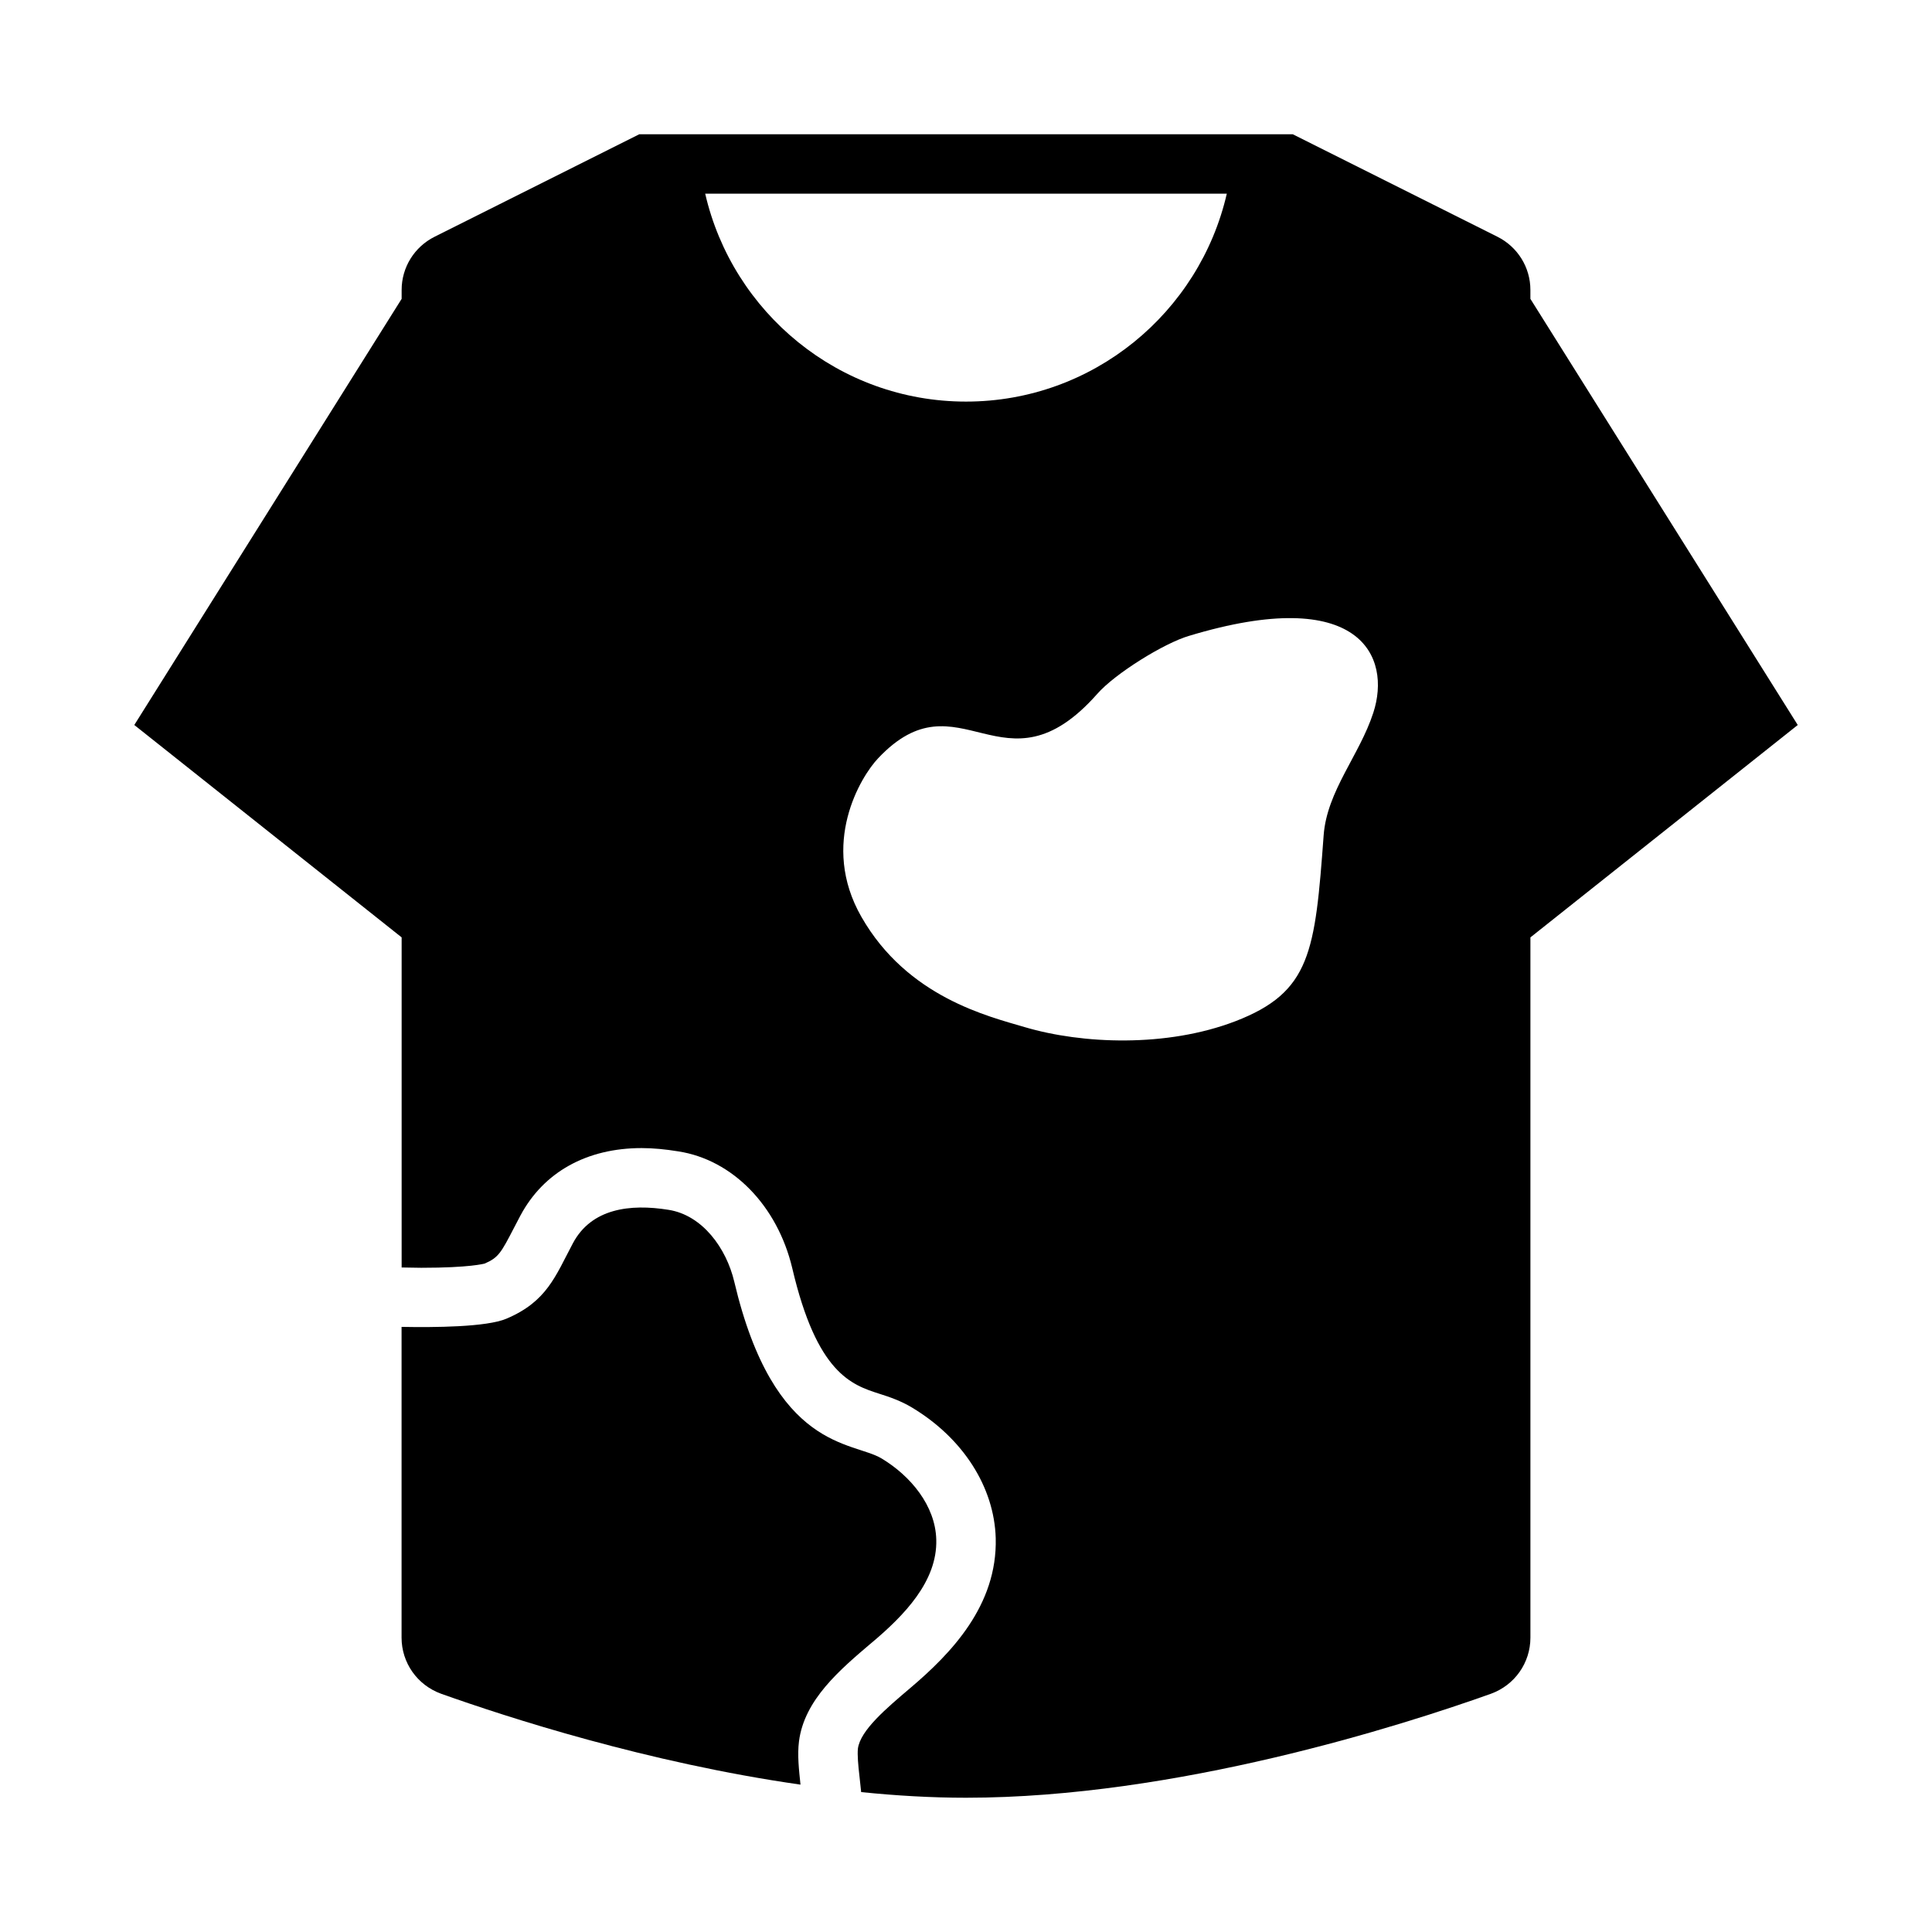
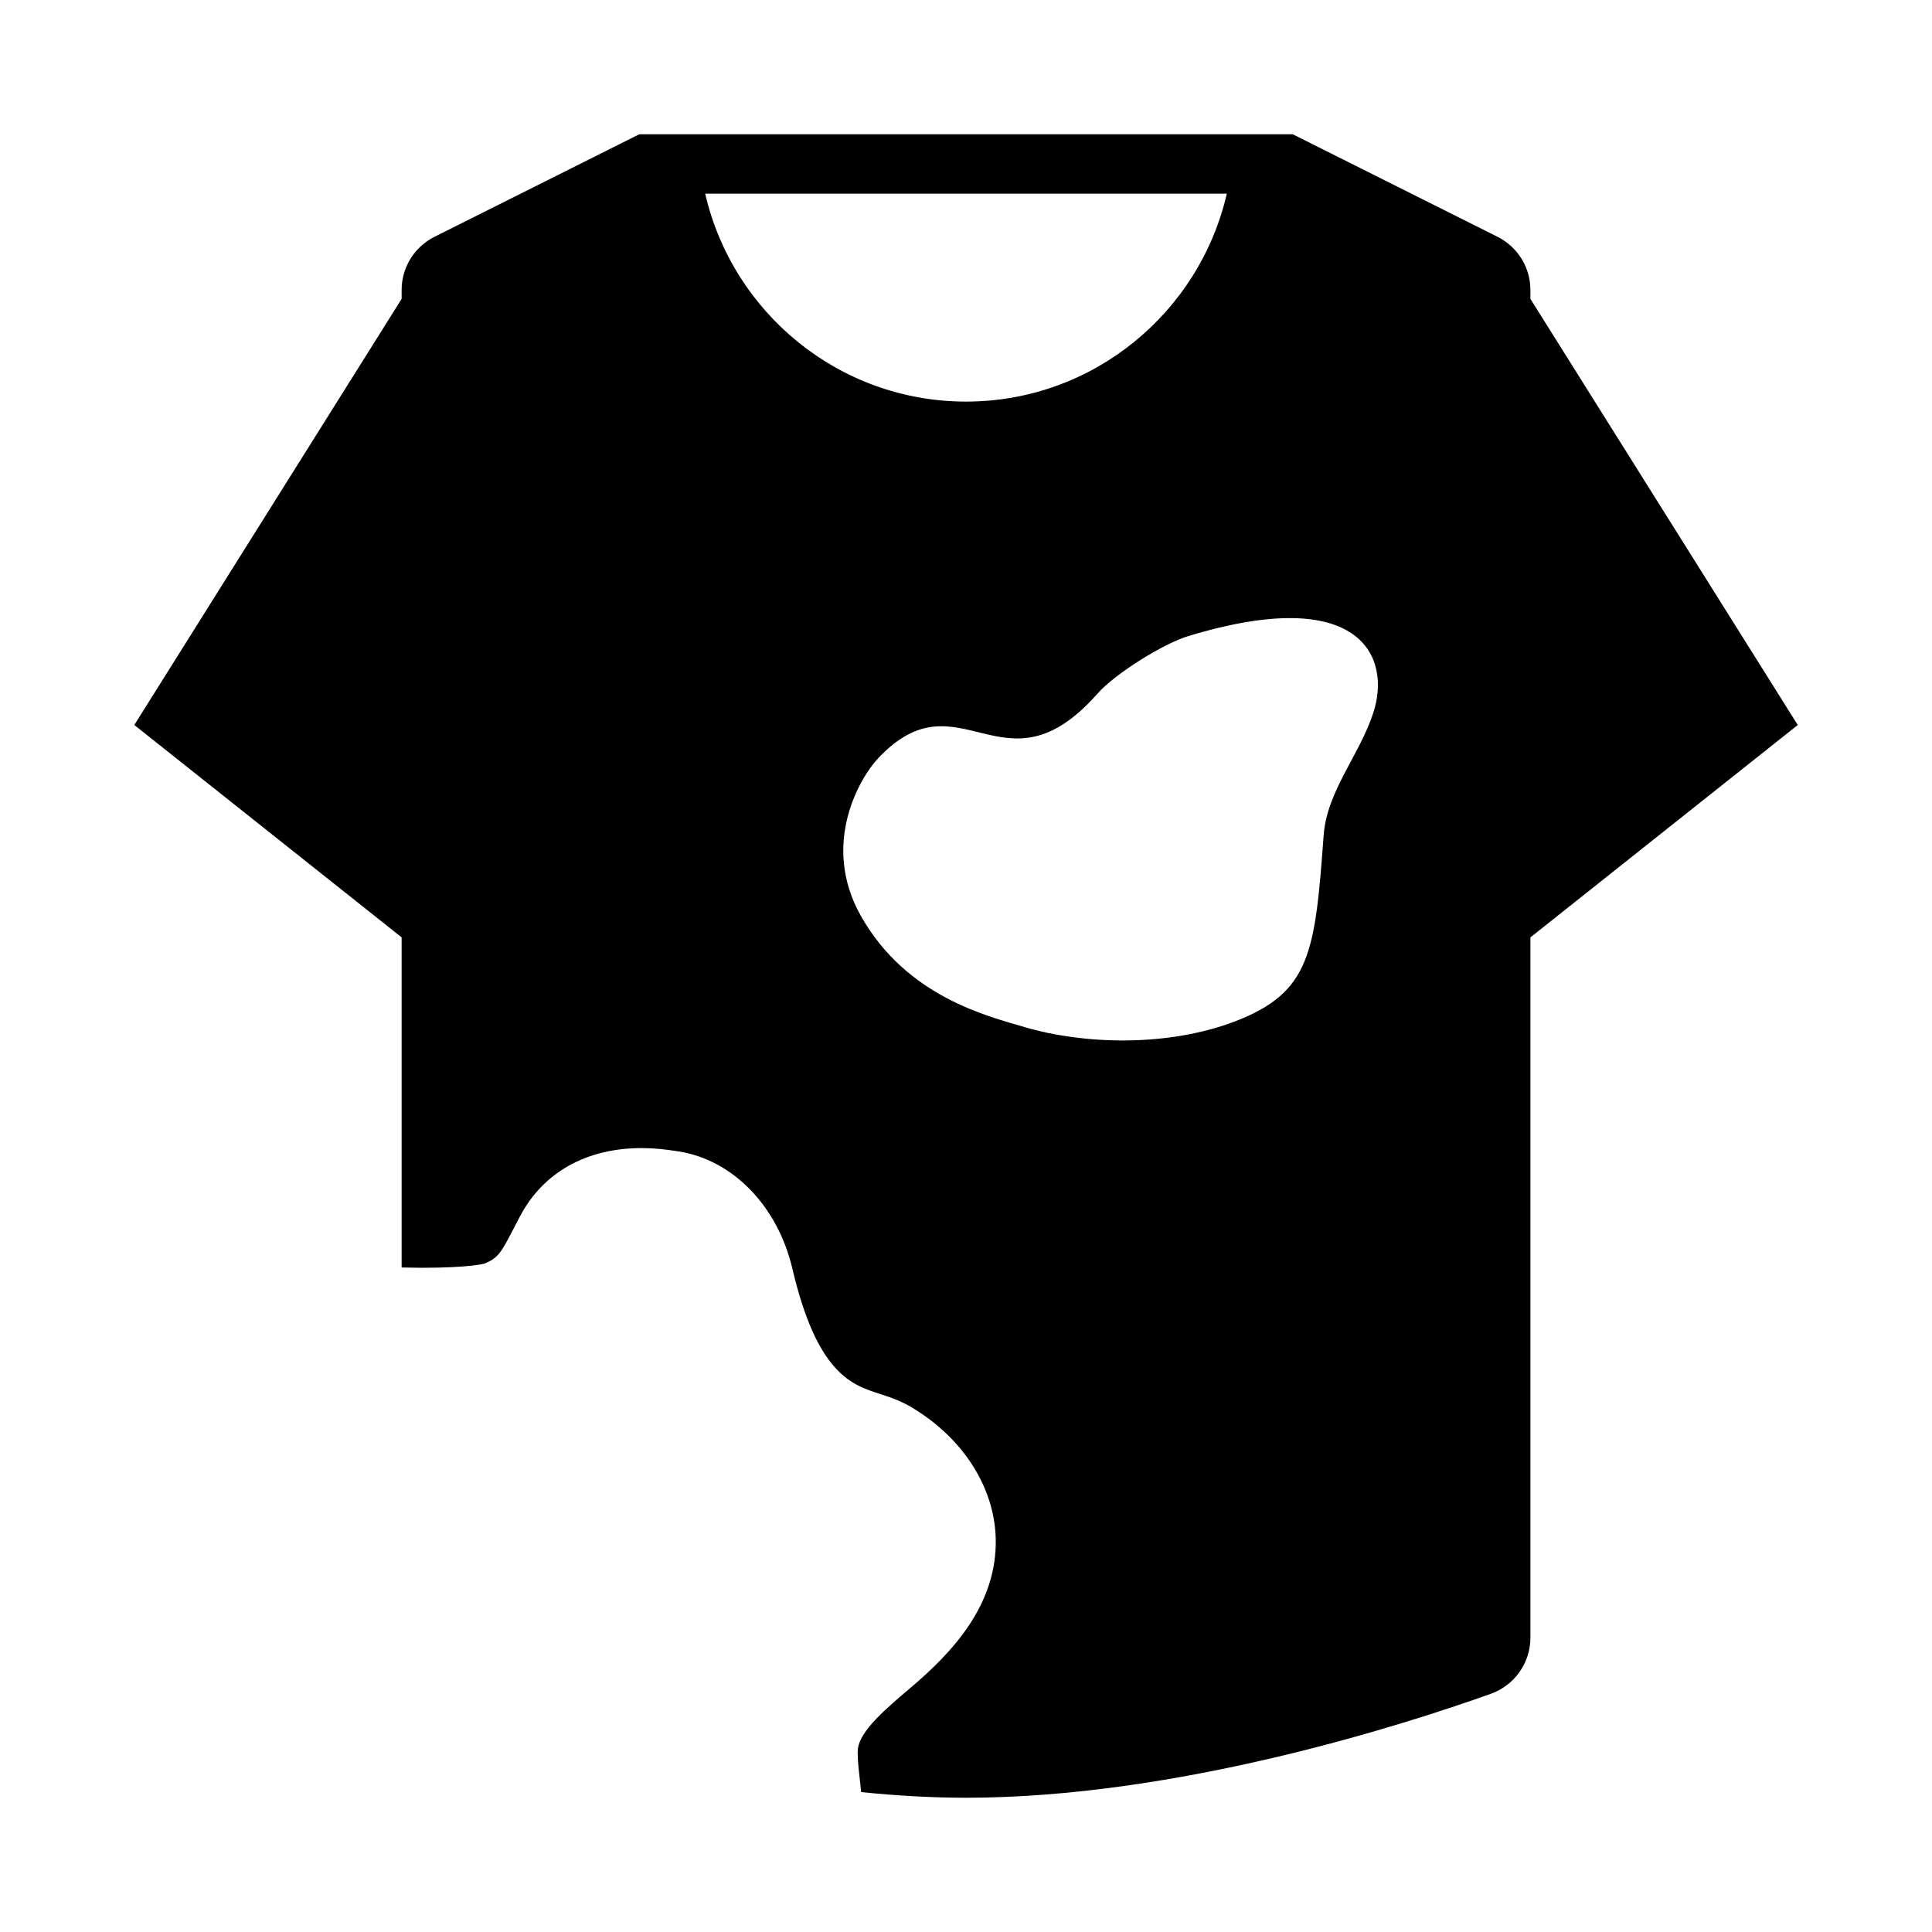
<svg xmlns="http://www.w3.org/2000/svg" fill="#000000" width="800px" height="800px" version="1.1" viewBox="144 144 512 512">
  <g>
    <path d="m549.57 223.2v-2.371c0-5.984-3.387-11.414-8.738-14.09l-54.238-27.16h-173.18l-54.238 27.16c-5.352 2.676-8.738 8.109-8.738 14.09v2.371l-70.848 112.93 70.848 56.285v87.484h0.316c1.496 0 3.148 0.078 4.879 0.078 13.066 0 16.609-1.102 16.766-1.102 3.699-1.574 4.41-2.914 7.793-9.445l1.73-3.305c6.141-11.492 17.555-17.871 32.117-17.871 3.07 0 6.297 0.316 9.684 0.867 14.406 2.203 26.293 14.406 30.23 30.938 6.535 27.945 15.742 30.938 23.066 33.297 2.754 0.867 5.746 1.891 8.738 3.699 13.461 8.109 21.727 21.02 22.121 34.559 0.473 17.871-11.887 30.621-22.672 39.754-6.297 5.352-13.227 11.18-13.855 16.059-0.156 1.652 0.078 4.41 0.395 7.086l0.473 4.41c9.211 0.945 18.578 1.496 27.789 1.496 55.734 0 115.48-19.129 139.1-27.551 6.297-2.281 10.469-8.188 10.469-14.879v-185.57l70.848-56.285zm-80.453-27.879c-7.242 31.488-35.426 55.105-69.117 55.105s-61.875-23.617-69.117-55.105zm38.809 137.6c-3.621 11.18-12.281 20.703-13.145 32.434-2.281 30.938-3.387 41.562-23.379 49.277-18.262 7.008-40.621 6.062-55.812 1.574-9.523-2.832-31.094-7.871-43.297-29.207-11.098-19.363-0.156-37.234 4.41-42.035 21.57-22.906 33.219 10.941 58.016-17.004 4.801-5.512 17.871-13.539 24.324-15.43 45.5-13.777 53.766 5.512 48.887 20.387z" />
-     <path d="m375.04 579.32c8.5-7.164 17.398-16.215 17.082-27.316-0.234-8.973-6.769-16.848-14.484-21.492s-28.469-2.016-39.047-46.84c-2.098-8.883-8.422-17.633-17.398-19.051-10.234-1.652-20.469-0.379-25.383 8.883-4.652 8.766-6.898 15.426-17.605 19.965-5.277 2.238-19.125 2.328-27.785 2.168v82.34c0 6.691 4.172 12.594 10.469 14.879 17.477 6.219 54.555 18.262 95.25 24.09-0.395-3.856-0.867-7.793-0.395-11.492 1.418-11.02 10.863-18.973 19.285-26.137z" />
  </g>
</svg>